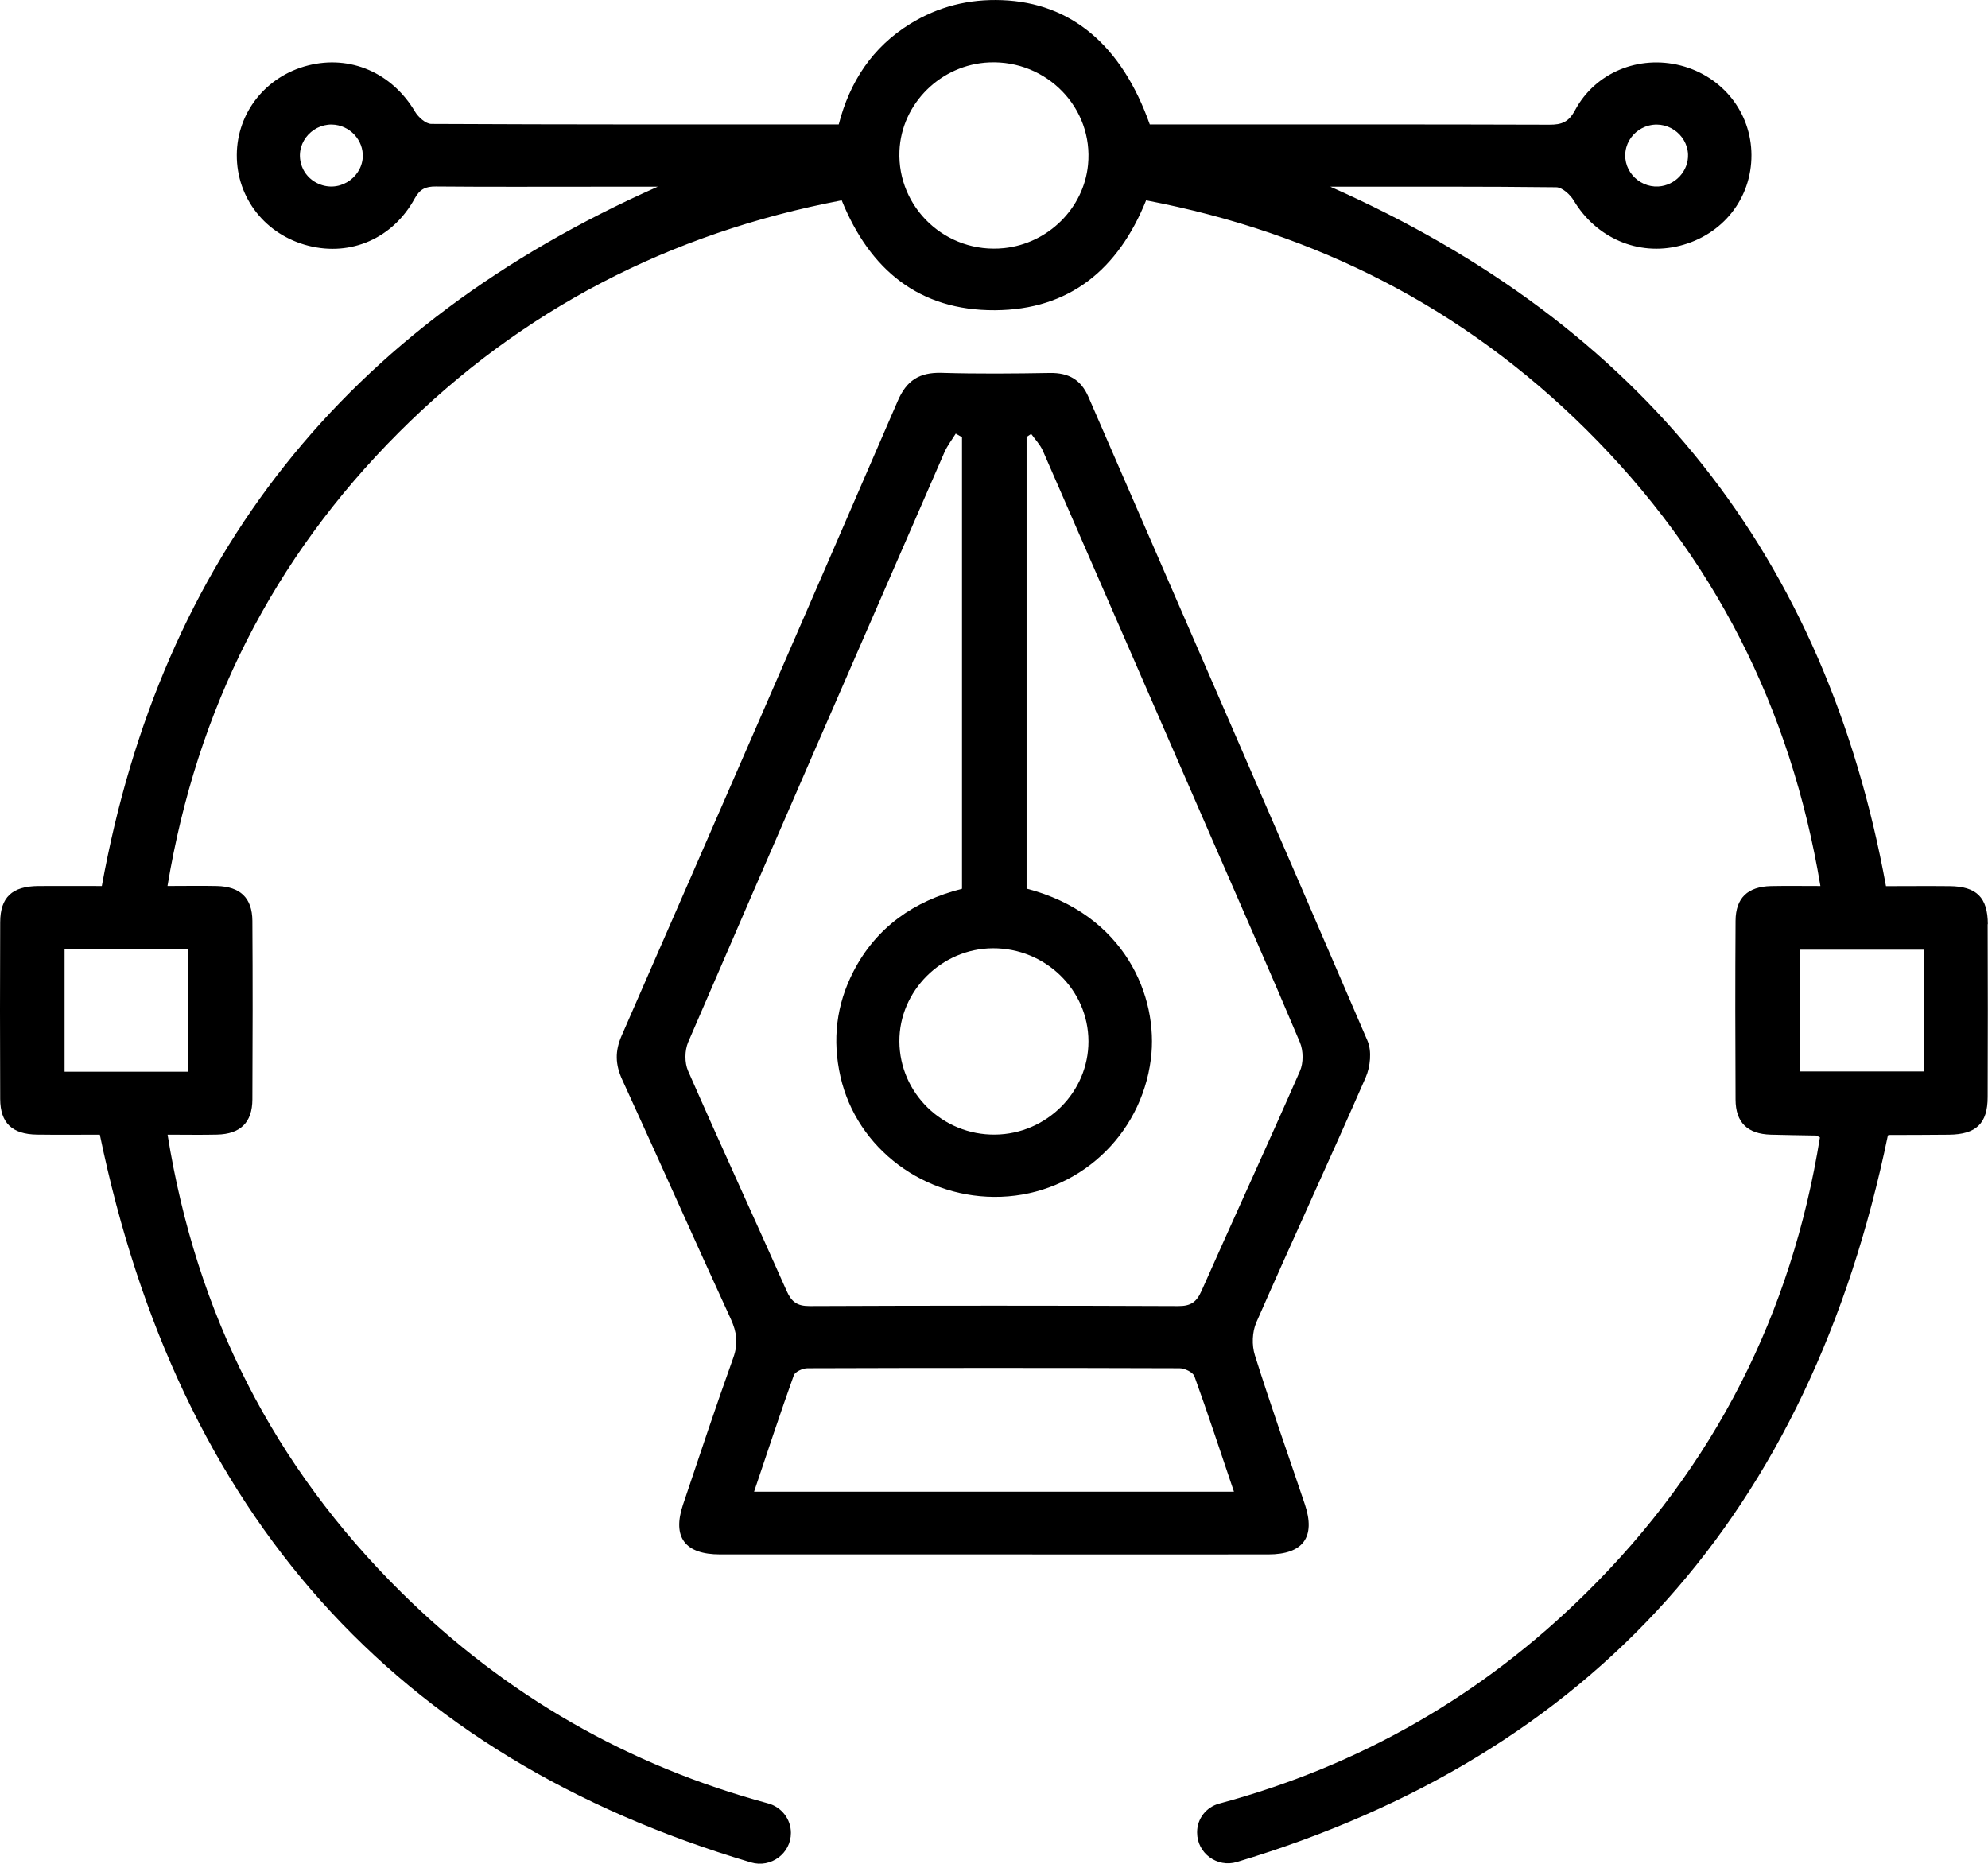
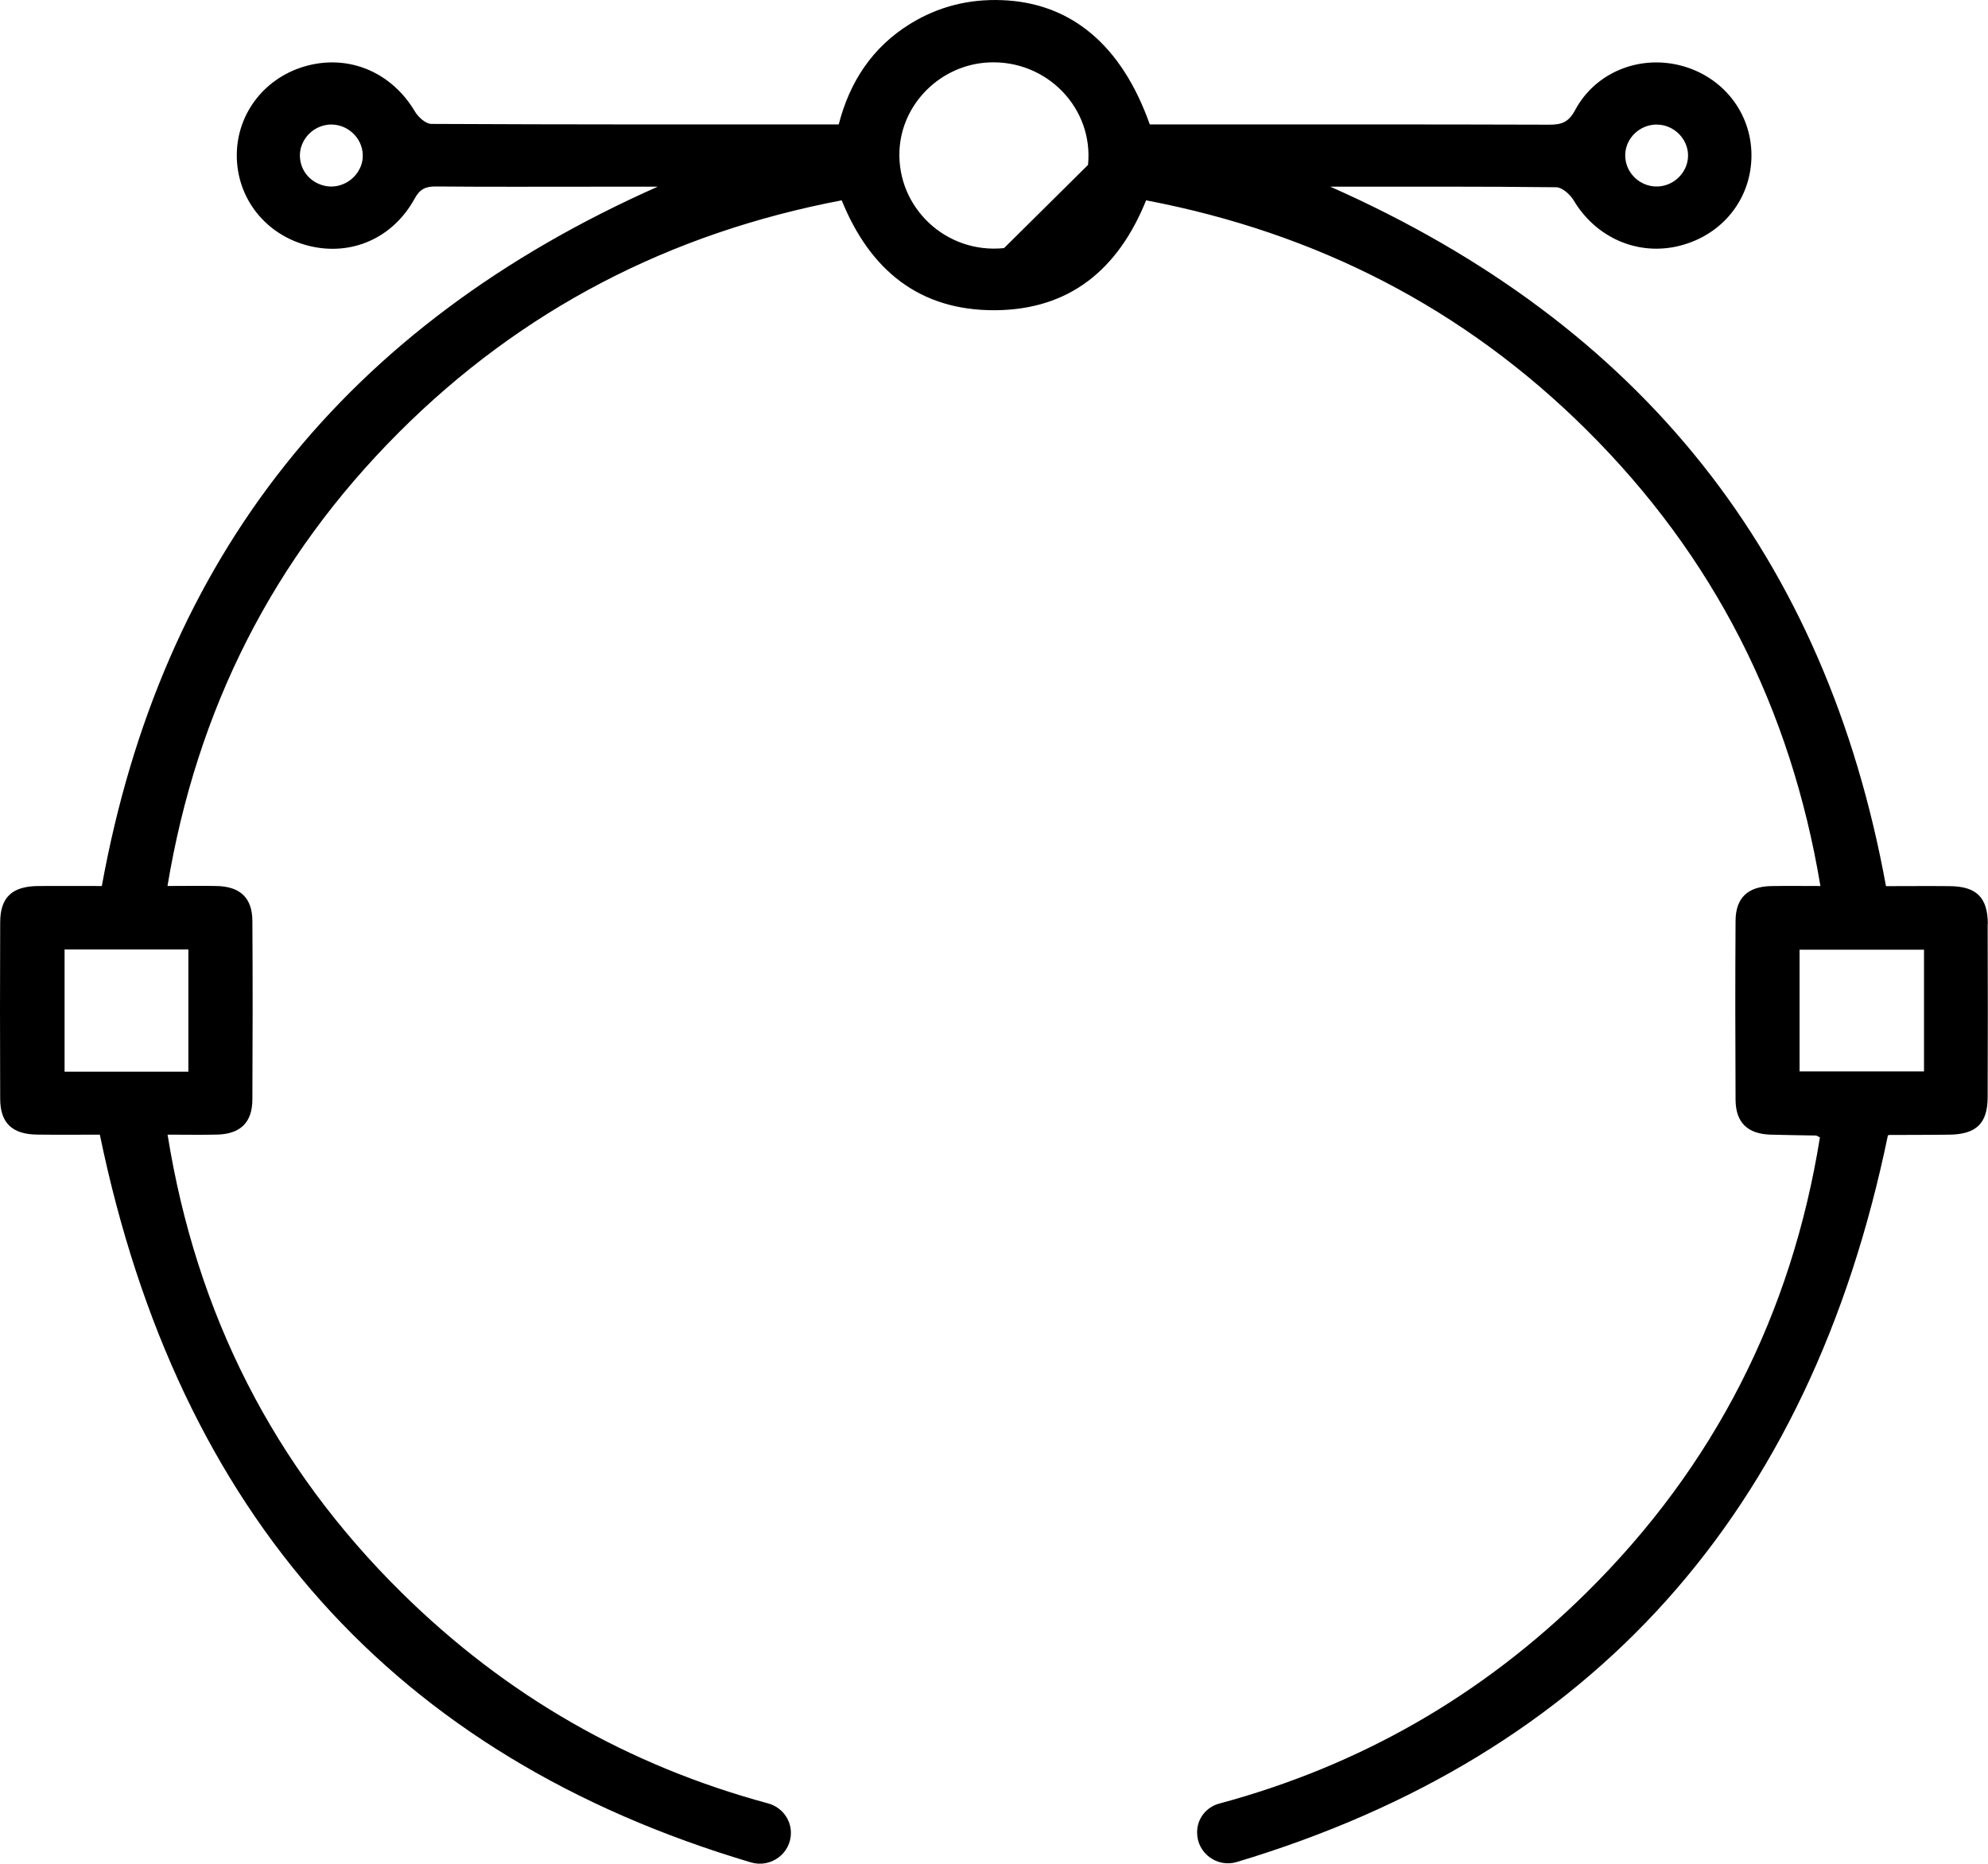
<svg xmlns="http://www.w3.org/2000/svg" width="64" height="60" viewBox="0 0 64 60" fill="none">
  <g clip-path="url(#clip0_82_2356)">
-     <path d="M63.995 29.752C63.991 28.89 63.632 28.535 62.766 28.527C62.076 28.52 61.386 28.527 60.716 28.527C58.779 17.927 52.867 10.46 42.828 6.01C45.363 6.01 47.732 6 50.1 6.028C50.294 6.03 50.55 6.264 50.665 6.456C51.383 7.657 52.735 8.251 54.076 7.911C55.462 7.562 56.39 6.387 56.385 4.99C56.38 3.623 55.457 2.457 54.105 2.109C52.765 1.765 51.357 2.33 50.706 3.548C50.501 3.931 50.277 4.016 49.878 4.014C46.006 4.001 42.135 4.006 38.262 4.006H37.015C36.11 1.449 34.478 0.09 32.263 0.005C31.195 -0.037 30.207 0.209 29.302 0.767C28.081 1.522 27.354 2.634 27.001 4.006C22.601 4.006 18.243 4.011 13.887 3.989C13.707 3.989 13.466 3.772 13.361 3.595C12.623 2.348 11.281 1.758 9.911 2.109C8.559 2.455 7.629 3.625 7.623 4.987C7.616 6.379 8.549 7.562 9.93 7.911C11.297 8.257 12.647 7.676 13.349 6.392C13.519 6.083 13.704 6 14.034 6.003C15.705 6.018 17.378 6.01 19.049 6.01H21.174C11.107 10.477 5.199 17.957 3.278 28.523C2.581 28.523 1.906 28.518 1.231 28.523C0.388 28.532 0.01 28.883 0.006 29.688C-0.002 31.585 -0.002 33.482 0.006 35.379C0.01 36.152 0.391 36.513 1.187 36.525C1.884 36.535 2.58 36.527 3.214 36.527C5.745 48.766 12.715 56.552 24.176 59.955C24.818 60.145 25.462 59.666 25.462 59.006C25.462 58.561 25.16 58.172 24.726 58.055C20.224 56.837 16.294 54.592 12.928 51.27C8.801 47.197 6.318 42.287 5.395 36.527C5.982 36.527 6.486 36.537 6.99 36.525C7.738 36.507 8.121 36.137 8.125 35.397C8.135 33.48 8.137 31.562 8.125 29.643C8.12 28.906 7.733 28.54 6.981 28.523C6.478 28.512 5.972 28.522 5.392 28.522C6.337 22.835 8.785 17.979 12.837 13.924C16.791 9.969 21.556 7.504 27.097 6.449C28.008 8.697 29.599 9.999 32.028 9.987C34.429 9.975 35.999 8.675 36.897 6.449C42.393 7.497 47.132 9.925 51.071 13.834C55.172 17.905 57.651 22.793 58.605 28.523C58.024 28.523 57.52 28.515 57.016 28.525C56.263 28.542 55.878 28.906 55.873 29.643C55.861 31.56 55.863 33.479 55.873 35.397C55.876 36.139 56.26 36.505 57.006 36.527C57.491 36.542 57.976 36.545 58.461 36.555C58.48 36.555 58.499 36.572 58.589 36.615C57.679 42.286 55.198 47.197 51.074 51.27C47.704 54.599 43.765 56.846 39.249 58.062C38.83 58.175 38.539 58.549 38.539 58.979V58.997C38.539 59.656 39.183 60.134 39.821 59.941C51.262 56.502 58.263 48.721 60.777 36.552C60.761 36.555 60.802 36.537 60.843 36.537C61.477 36.533 62.112 36.537 62.746 36.528C63.62 36.518 63.988 36.169 63.989 35.317C63.996 33.462 63.996 31.607 63.989 29.752H63.995ZM52.96 4.081C53.635 3.82 54.316 4.317 54.343 4.967C54.365 5.502 53.932 5.971 53.388 6.003C52.728 6.04 52.17 5.42 52.358 4.739C52.441 4.442 52.67 4.195 52.96 4.081ZM11.678 5.069C11.633 5.747 10.873 6.247 10.181 5.881C9.975 5.772 9.811 5.59 9.726 5.375C9.453 4.674 10.009 3.997 10.683 4.009C11.253 4.019 11.714 4.512 11.677 5.069H11.678ZM6.064 30.564V34.501H2.079V30.564H6.064ZM32.324 7.987C30.458 8.179 28.882 6.688 28.956 4.861C29.019 3.331 30.293 2.074 31.849 2.009C33.699 1.932 35.209 3.476 35.027 5.308C34.888 6.706 33.743 7.839 32.324 7.987ZM61.94 34.491H57.934V30.574H61.94V34.491Z" fill="black" />
-     <path d="M31.943 50.04C29.022 50.04 26.103 50.041 23.182 50.04C22.049 50.04 21.637 49.487 21.988 48.439C22.519 46.858 23.046 45.275 23.608 43.706C23.769 43.257 23.723 42.887 23.526 42.459C22.349 39.899 21.209 37.324 20.034 34.764C19.806 34.269 19.793 33.84 20.014 33.337C22.989 26.532 25.954 19.721 28.902 12.905C29.183 12.251 29.597 11.982 30.308 12.002C31.472 12.036 32.635 12.026 33.799 12.006C34.403 11.996 34.8 12.223 35.039 12.774C38.038 19.683 41.049 26.587 44.024 33.505C44.167 33.836 44.116 34.341 43.966 34.684C42.813 37.322 41.602 39.934 40.445 42.571C40.311 42.877 40.296 43.305 40.398 43.626C40.903 45.235 41.469 46.826 42.007 48.427C42.362 49.482 41.953 50.04 40.83 50.04C37.867 50.043 34.905 50.04 31.942 50.04H31.943ZM30.966 14.071C30.9 14.034 30.834 13.996 30.768 13.959C30.646 14.158 30.498 14.345 30.405 14.558C27.647 20.885 24.89 27.213 22.154 33.55C22.041 33.815 22.035 34.211 22.151 34.473C23.189 36.841 24.273 39.191 25.323 41.554C25.479 41.906 25.657 42.047 26.066 42.045C30.021 42.028 33.977 42.028 37.933 42.045C38.337 42.047 38.52 41.916 38.679 41.56C39.727 39.196 40.811 36.848 41.849 34.48C41.965 34.217 41.96 33.823 41.849 33.557C40.918 31.348 39.95 29.154 38.993 26.954C37.186 22.805 35.383 18.655 33.572 14.509C33.485 14.312 33.324 14.146 33.197 13.968C33.148 14.001 33.098 14.033 33.049 14.066V28.607C36.199 29.424 37.31 32.078 37.049 34.102C36.73 36.582 34.691 38.437 32.23 38.527C29.772 38.617 27.584 36.978 27.058 34.663C26.788 33.479 26.922 32.339 27.48 31.263C28.217 29.846 29.424 29.002 30.97 28.612V14.075L30.966 14.071ZM39.724 48.019C39.291 46.738 38.889 45.514 38.452 44.304C38.404 44.176 38.14 44.047 37.974 44.047C33.98 44.034 29.988 44.034 25.994 44.047C25.843 44.047 25.598 44.159 25.555 44.274C25.114 45.504 24.707 46.744 24.276 48.021H39.724V48.019ZM31.96 30.527C30.311 30.537 28.944 31.901 28.954 33.53C28.965 35.197 30.351 36.544 32.035 36.525C33.692 36.508 35.044 35.156 35.041 33.522C35.037 31.863 33.653 30.519 31.96 30.527Z" fill="black" />
+     <path d="M63.995 29.752C63.991 28.89 63.632 28.535 62.766 28.527C62.076 28.52 61.386 28.527 60.716 28.527C58.779 17.927 52.867 10.46 42.828 6.01C45.363 6.01 47.732 6 50.1 6.028C50.294 6.03 50.55 6.264 50.665 6.456C51.383 7.657 52.735 8.251 54.076 7.911C55.462 7.562 56.39 6.387 56.385 4.99C56.38 3.623 55.457 2.457 54.105 2.109C52.765 1.765 51.357 2.33 50.706 3.548C50.501 3.931 50.277 4.016 49.878 4.014C46.006 4.001 42.135 4.006 38.262 4.006H37.015C36.11 1.449 34.478 0.09 32.263 0.005C31.195 -0.037 30.207 0.209 29.302 0.767C28.081 1.522 27.354 2.634 27.001 4.006C22.601 4.006 18.243 4.011 13.887 3.989C13.707 3.989 13.466 3.772 13.361 3.595C12.623 2.348 11.281 1.758 9.911 2.109C8.559 2.455 7.629 3.625 7.623 4.987C7.616 6.379 8.549 7.562 9.93 7.911C11.297 8.257 12.647 7.676 13.349 6.392C13.519 6.083 13.704 6 14.034 6.003C15.705 6.018 17.378 6.01 19.049 6.01H21.174C11.107 10.477 5.199 17.957 3.278 28.523C2.581 28.523 1.906 28.518 1.231 28.523C0.388 28.532 0.01 28.883 0.006 29.688C-0.002 31.585 -0.002 33.482 0.006 35.379C0.01 36.152 0.391 36.513 1.187 36.525C1.884 36.535 2.58 36.527 3.214 36.527C5.745 48.766 12.715 56.552 24.176 59.955C24.818 60.145 25.462 59.666 25.462 59.006C25.462 58.561 25.16 58.172 24.726 58.055C20.224 56.837 16.294 54.592 12.928 51.27C8.801 47.197 6.318 42.287 5.395 36.527C5.982 36.527 6.486 36.537 6.99 36.525C7.738 36.507 8.121 36.137 8.125 35.397C8.135 33.48 8.137 31.562 8.125 29.643C8.12 28.906 7.733 28.54 6.981 28.523C6.478 28.512 5.972 28.522 5.392 28.522C6.337 22.835 8.785 17.979 12.837 13.924C16.791 9.969 21.556 7.504 27.097 6.449C28.008 8.697 29.599 9.999 32.028 9.987C34.429 9.975 35.999 8.675 36.897 6.449C42.393 7.497 47.132 9.925 51.071 13.834C55.172 17.905 57.651 22.793 58.605 28.523C58.024 28.523 57.52 28.515 57.016 28.525C56.263 28.542 55.878 28.906 55.873 29.643C55.861 31.56 55.863 33.479 55.873 35.397C55.876 36.139 56.26 36.505 57.006 36.527C57.491 36.542 57.976 36.545 58.461 36.555C58.48 36.555 58.499 36.572 58.589 36.615C57.679 42.286 55.198 47.197 51.074 51.27C47.704 54.599 43.765 56.846 39.249 58.062C38.83 58.175 38.539 58.549 38.539 58.979V58.997C38.539 59.656 39.183 60.134 39.821 59.941C51.262 56.502 58.263 48.721 60.777 36.552C60.761 36.555 60.802 36.537 60.843 36.537C61.477 36.533 62.112 36.537 62.746 36.528C63.62 36.518 63.988 36.169 63.989 35.317C63.996 33.462 63.996 31.607 63.989 29.752H63.995ZM52.96 4.081C53.635 3.82 54.316 4.317 54.343 4.967C54.365 5.502 53.932 5.971 53.388 6.003C52.728 6.04 52.17 5.42 52.358 4.739C52.441 4.442 52.67 4.195 52.96 4.081ZM11.678 5.069C11.633 5.747 10.873 6.247 10.181 5.881C9.975 5.772 9.811 5.59 9.726 5.375C9.453 4.674 10.009 3.997 10.683 4.009C11.253 4.019 11.714 4.512 11.677 5.069H11.678ZM6.064 30.564V34.501H2.079V30.564H6.064ZM32.324 7.987C30.458 8.179 28.882 6.688 28.956 4.861C29.019 3.331 30.293 2.074 31.849 2.009C33.699 1.932 35.209 3.476 35.027 5.308ZM61.94 34.491H57.934V30.574H61.94V34.491Z" fill="black" />
  </g>
  <defs>
    <clipPath id="clip0_82_2356">
      <rect width="64" height="60" fill="white" />
    </clipPath>
  </defs>
</svg>